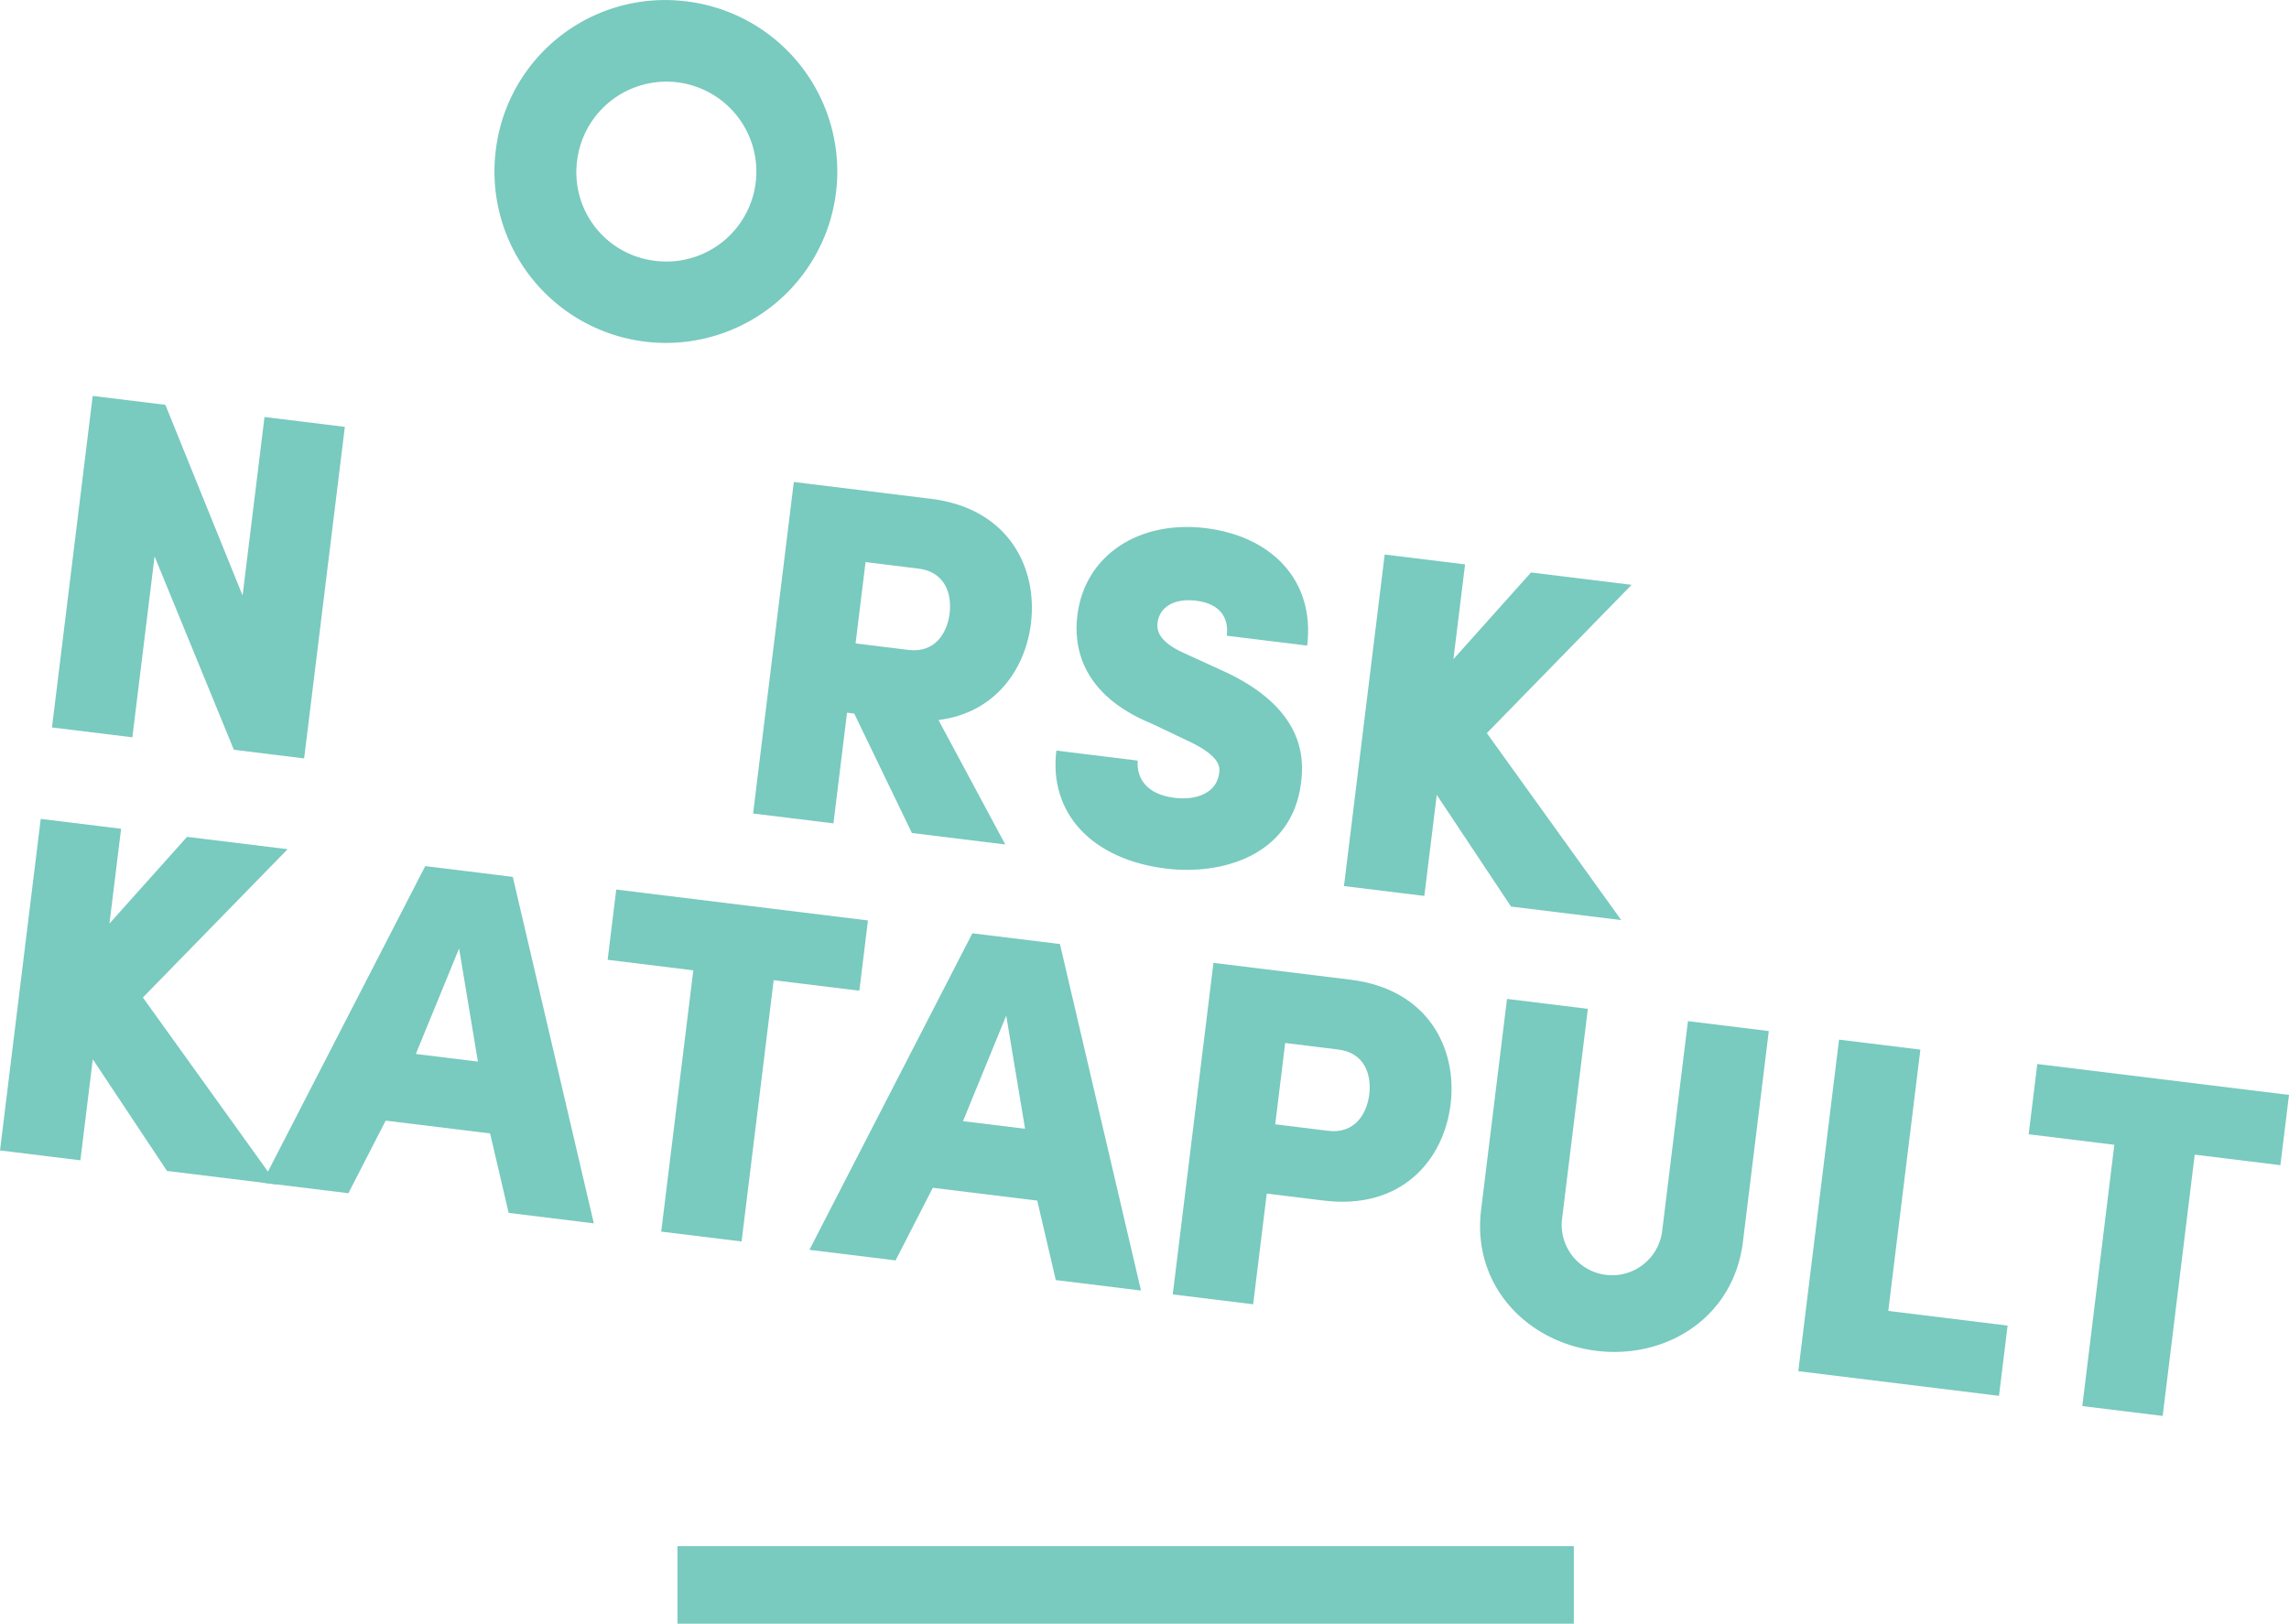
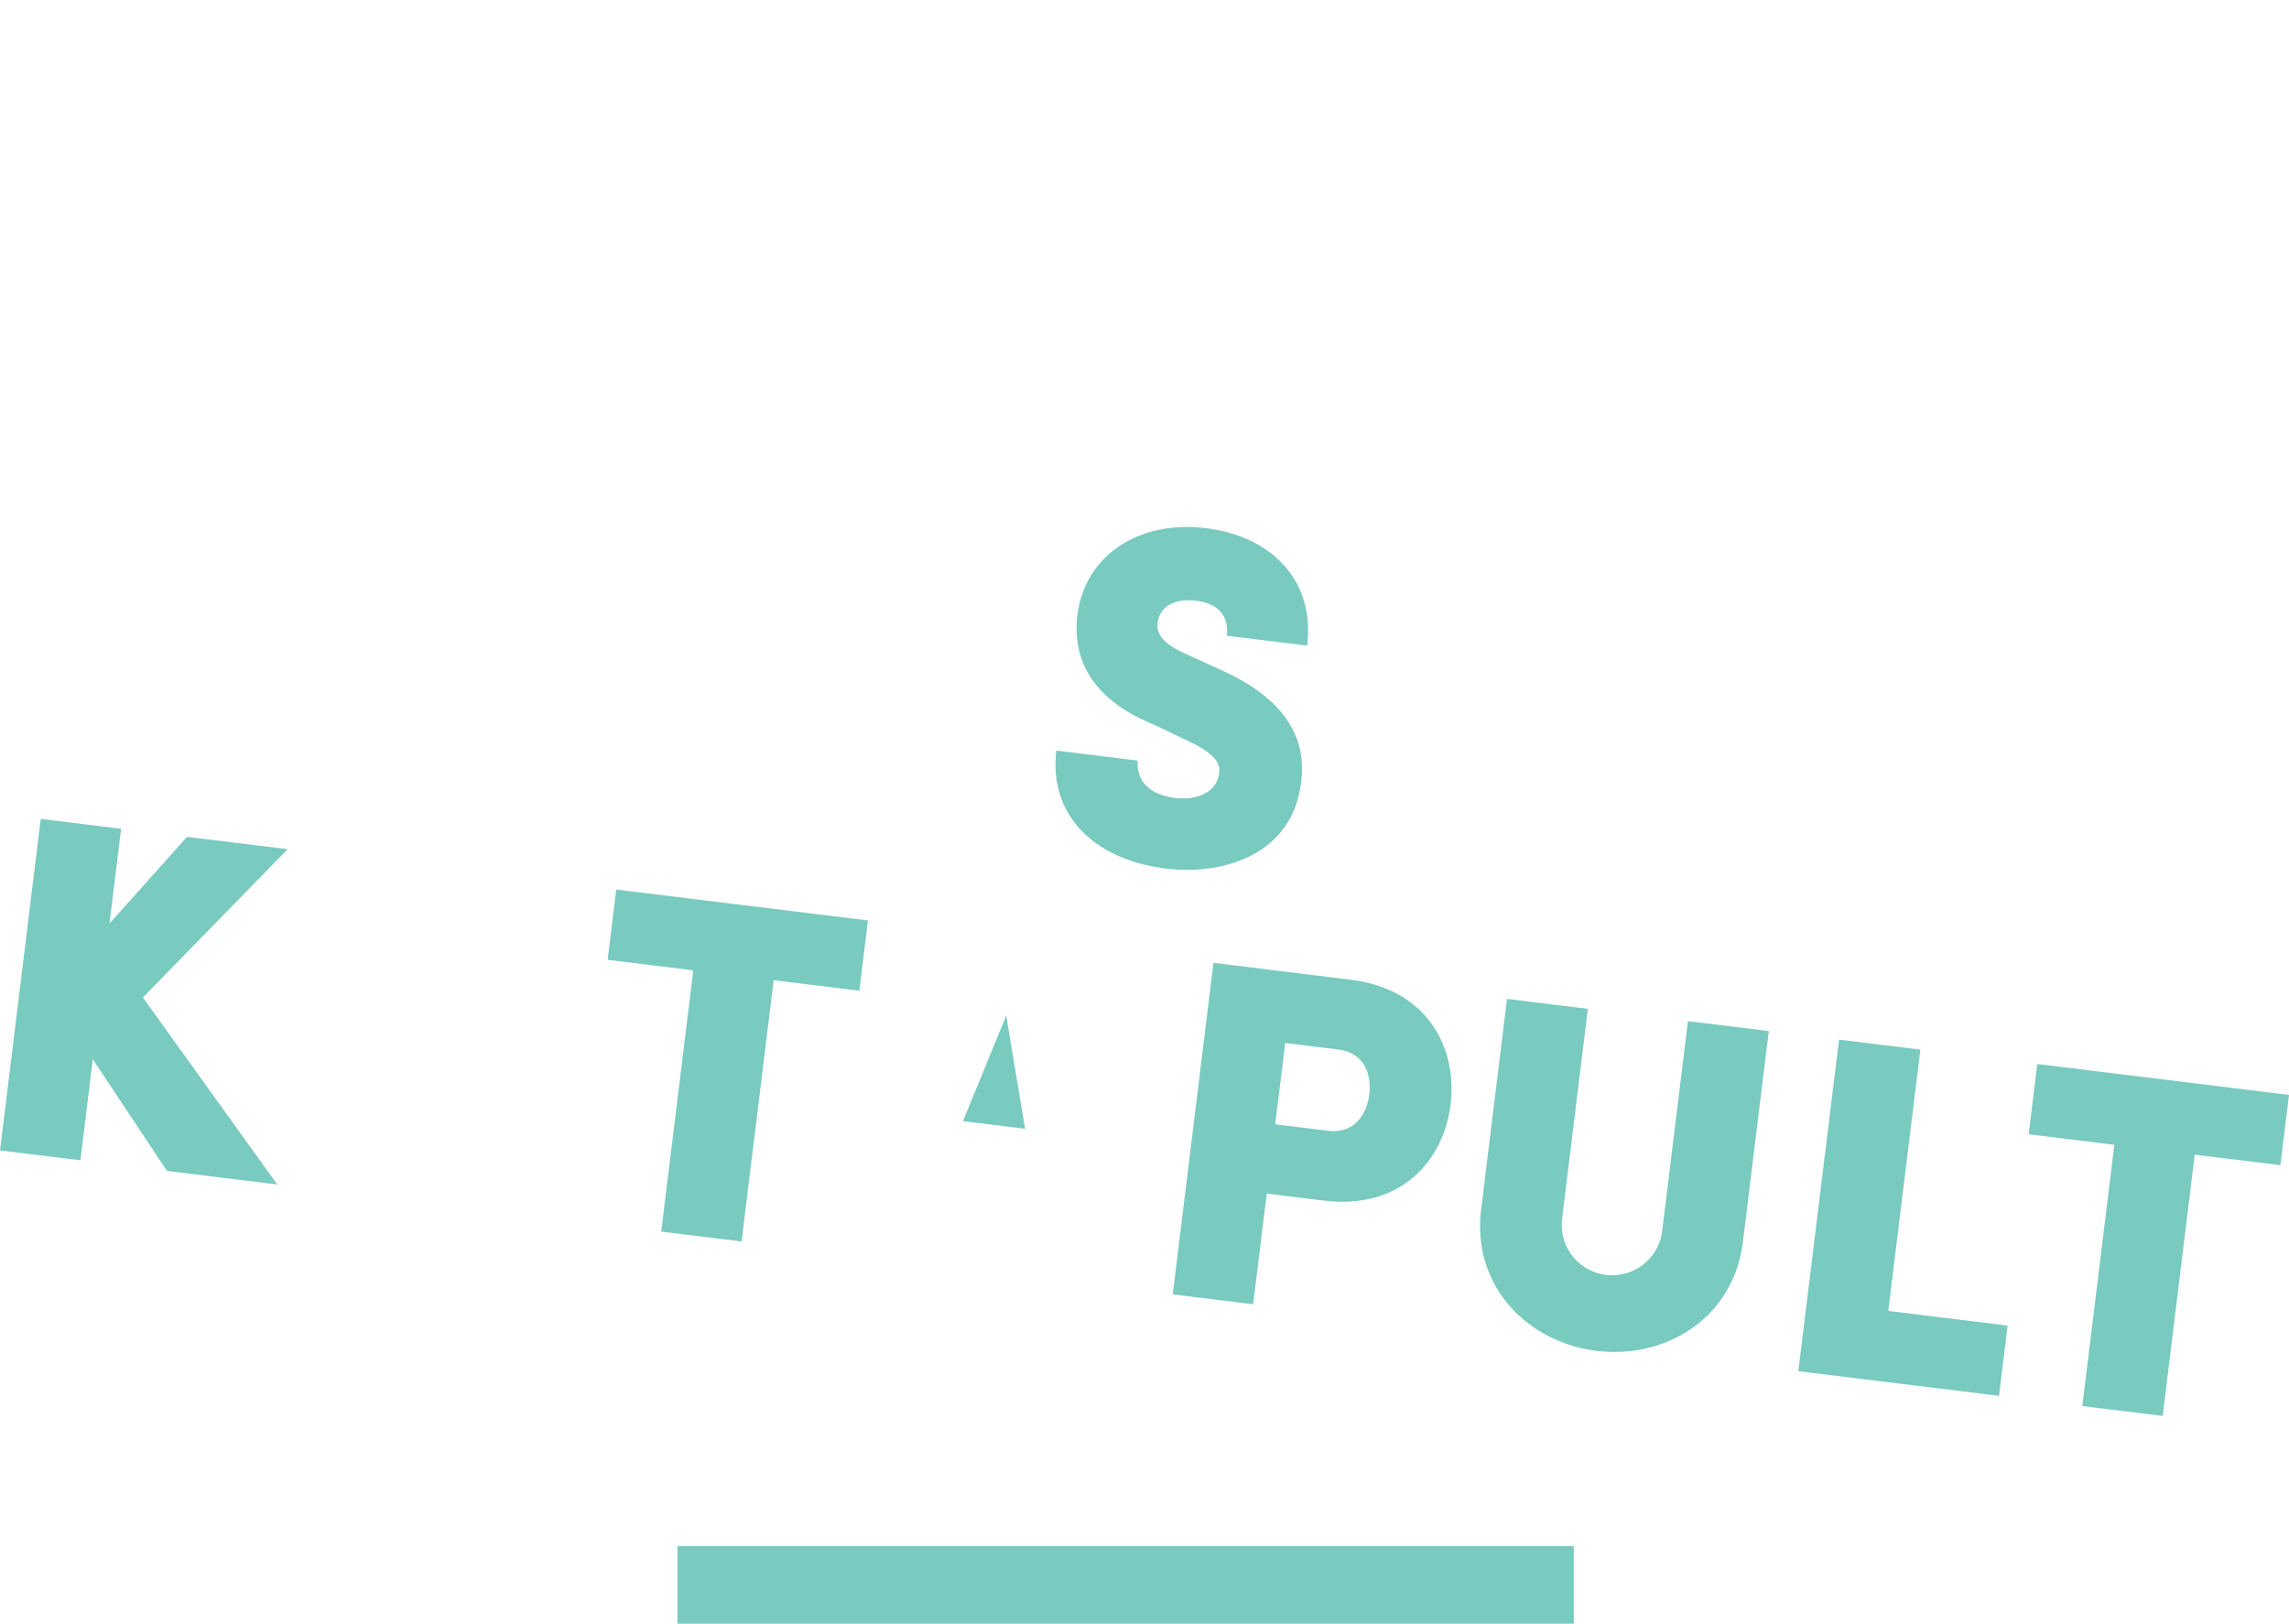
<svg xmlns="http://www.w3.org/2000/svg" width="214.367" height="152.088" viewBox="0 0 214.367 152.088">
  <defs>
    <style>.a{fill:#79cabf;}</style>
  </defs>
  <g transform="translate(-131.979 -130.11)">
    <g transform="translate(131.979 130.11)">
-       <path class="a" d="M174.319,246.655l-3.812,31.054-6.581-.808L156.5,258.786l-2.081,16.947-7.527-.924,3.813-31.053,6.806.835,7.231,17.861,2.053-16.721Z" transform="translate(-142.024 -206.672)" />
-       <path class="a" d="M291.779,130.23A16.053,16.053,0,1,1,274,144.243,15.97,15.97,0,0,1,291.779,130.23ZM288.8,154.524a8.425,8.425,0,1,0-7.179-9.345A8.343,8.343,0,0,0,288.8,154.524Z" transform="translate(-227.576 -130.11)" />
-       <path class="a" d="M348.117,299.516l3.813-31.054,12.845,1.577c7.3.9,10,6.489,9.363,11.672-.542,4.417-3.457,8.406-8.66,9.048l6.255,11.657-8.743-1.074-5.4-11.185-.676-.083-1.272,10.366Zm10.531-23.549-.935,7.617,4.959.609c2.478.3,3.623-1.568,3.85-3.416s-.437-3.9-2.915-4.2Z" transform="translate(-277.589 -223.317)" />
      <path class="a" d="M442.595,303.262c-.115,1.679.846,3.169,3.46,3.49,1.938.238,3.936-.386,4.174-2.324.061-.5.188-1.532-2.794-2.951l-3.5-1.665c-6.709-2.745-7.338-7.306-6.989-10.146.7-5.679,5.811-8.94,12.03-8.176,6.129.753,10.245,4.872,9.492,11l-7.527-.924c.2-1.668-.593-3-2.891-3.283-2.028-.249-3.412.588-3.595,2.075-.072.586-.03,1.734,2.575,2.878l3.423,1.564c7.848,3.525,7.717,8.313,7.447,10.522-.842,6.851-7.427,8.7-12.656,8.054-6.94-.852-10.983-5.192-10.264-11.051Z" transform="translate(-336.051 -232.02)" />
-       <path class="a" d="M543.677,323.527l-10.321-1.267L526.4,311.8l-1.162,9.465-7.527-.924,3.813-31.054,7.527.924-1.091,8.879,7.266-8.121,9.42,1.157-13.555,13.891Z" transform="translate(-391.847 -237.346)" />
      <path class="a" d="M157.94,399.418l-10.321-1.267-6.95-10.461-1.162,9.465-7.527-.924,3.813-31.054,7.527.924-1.09,8.879,7.265-8.121,9.42,1.156-13.555,13.891Z" transform="translate(-131.979 -288.473)" />
-       <path class="a" d="M228.586,403.766l-9.78-1.2-3.489,6.8-8.067-.99,15.261-29.648,8.2,1.007,7.59,32.454-7.977-.98Zm-6.955-7.442,5.814.714-1.763-10.6Z" transform="translate(-182.688 -297.601)" />
      <path class="a" d="M306.371,392.039l.807-6.58,23.573,2.894-.808,6.581-8.023-.985-3.005,24.473-7.526-.924,3.005-24.473Z" transform="translate(-249.465 -302.137)" />
-       <path class="a" d="M385.62,423.048l-9.78-1.2-3.488,6.8-8.068-.99,15.261-29.648,8.2,1.007,7.591,32.454-7.978-.98Zm-6.955-7.442,5.814.714-1.764-10.6Z" transform="translate(-288.481 -310.591)" />
+       <path class="a" d="M385.62,423.048Zm-6.955-7.442,5.814.714-1.764-10.6Z" transform="translate(-288.481 -310.591)" />
      <path class="a" d="M468.559,437.558l3.812-31.054,12.845,1.577c7.3.9,10,6.49,9.364,11.672-.642,5.228-4.6,9.912-11.9,9.015l-5.319-.653-1.273,10.367Zm10.531-23.549-.935,7.617,4.958.609c2.478.3,3.624-1.568,3.85-3.416s-.436-3.9-2.914-4.2Z" transform="translate(-358.73 -316.315)" />
      <path class="a" d="M556.865,436.589l2.424-19.741,7.571.93-2.424,19.741a4.723,4.723,0,0,0,9.374,1.151l2.424-19.741,7.572.93L581.382,439.6c-.879,7.166-7.253,11-13.7,10.213S555.984,443.755,556.865,436.589Z" transform="translate(-418.156 -323.283)" />
      <path class="a" d="M648.1,459.6l3.814-31.054,7.616.935-3.005,24.474L667.7,455.33l-.807,6.58Z" transform="translate(-479.686 -331.166)" />
      <path class="a" d="M714.21,442.116l.808-6.58,23.572,2.894-.807,6.581-8.023-.985-3,24.473-7.527-.924,3-24.473Z" transform="translate(-524.223 -335.873)" />
    </g>
    <g transform="translate(195.424 274.937)">
      <rect class="a" width="83.944" height="7.262" />
    </g>
  </g>
</svg>